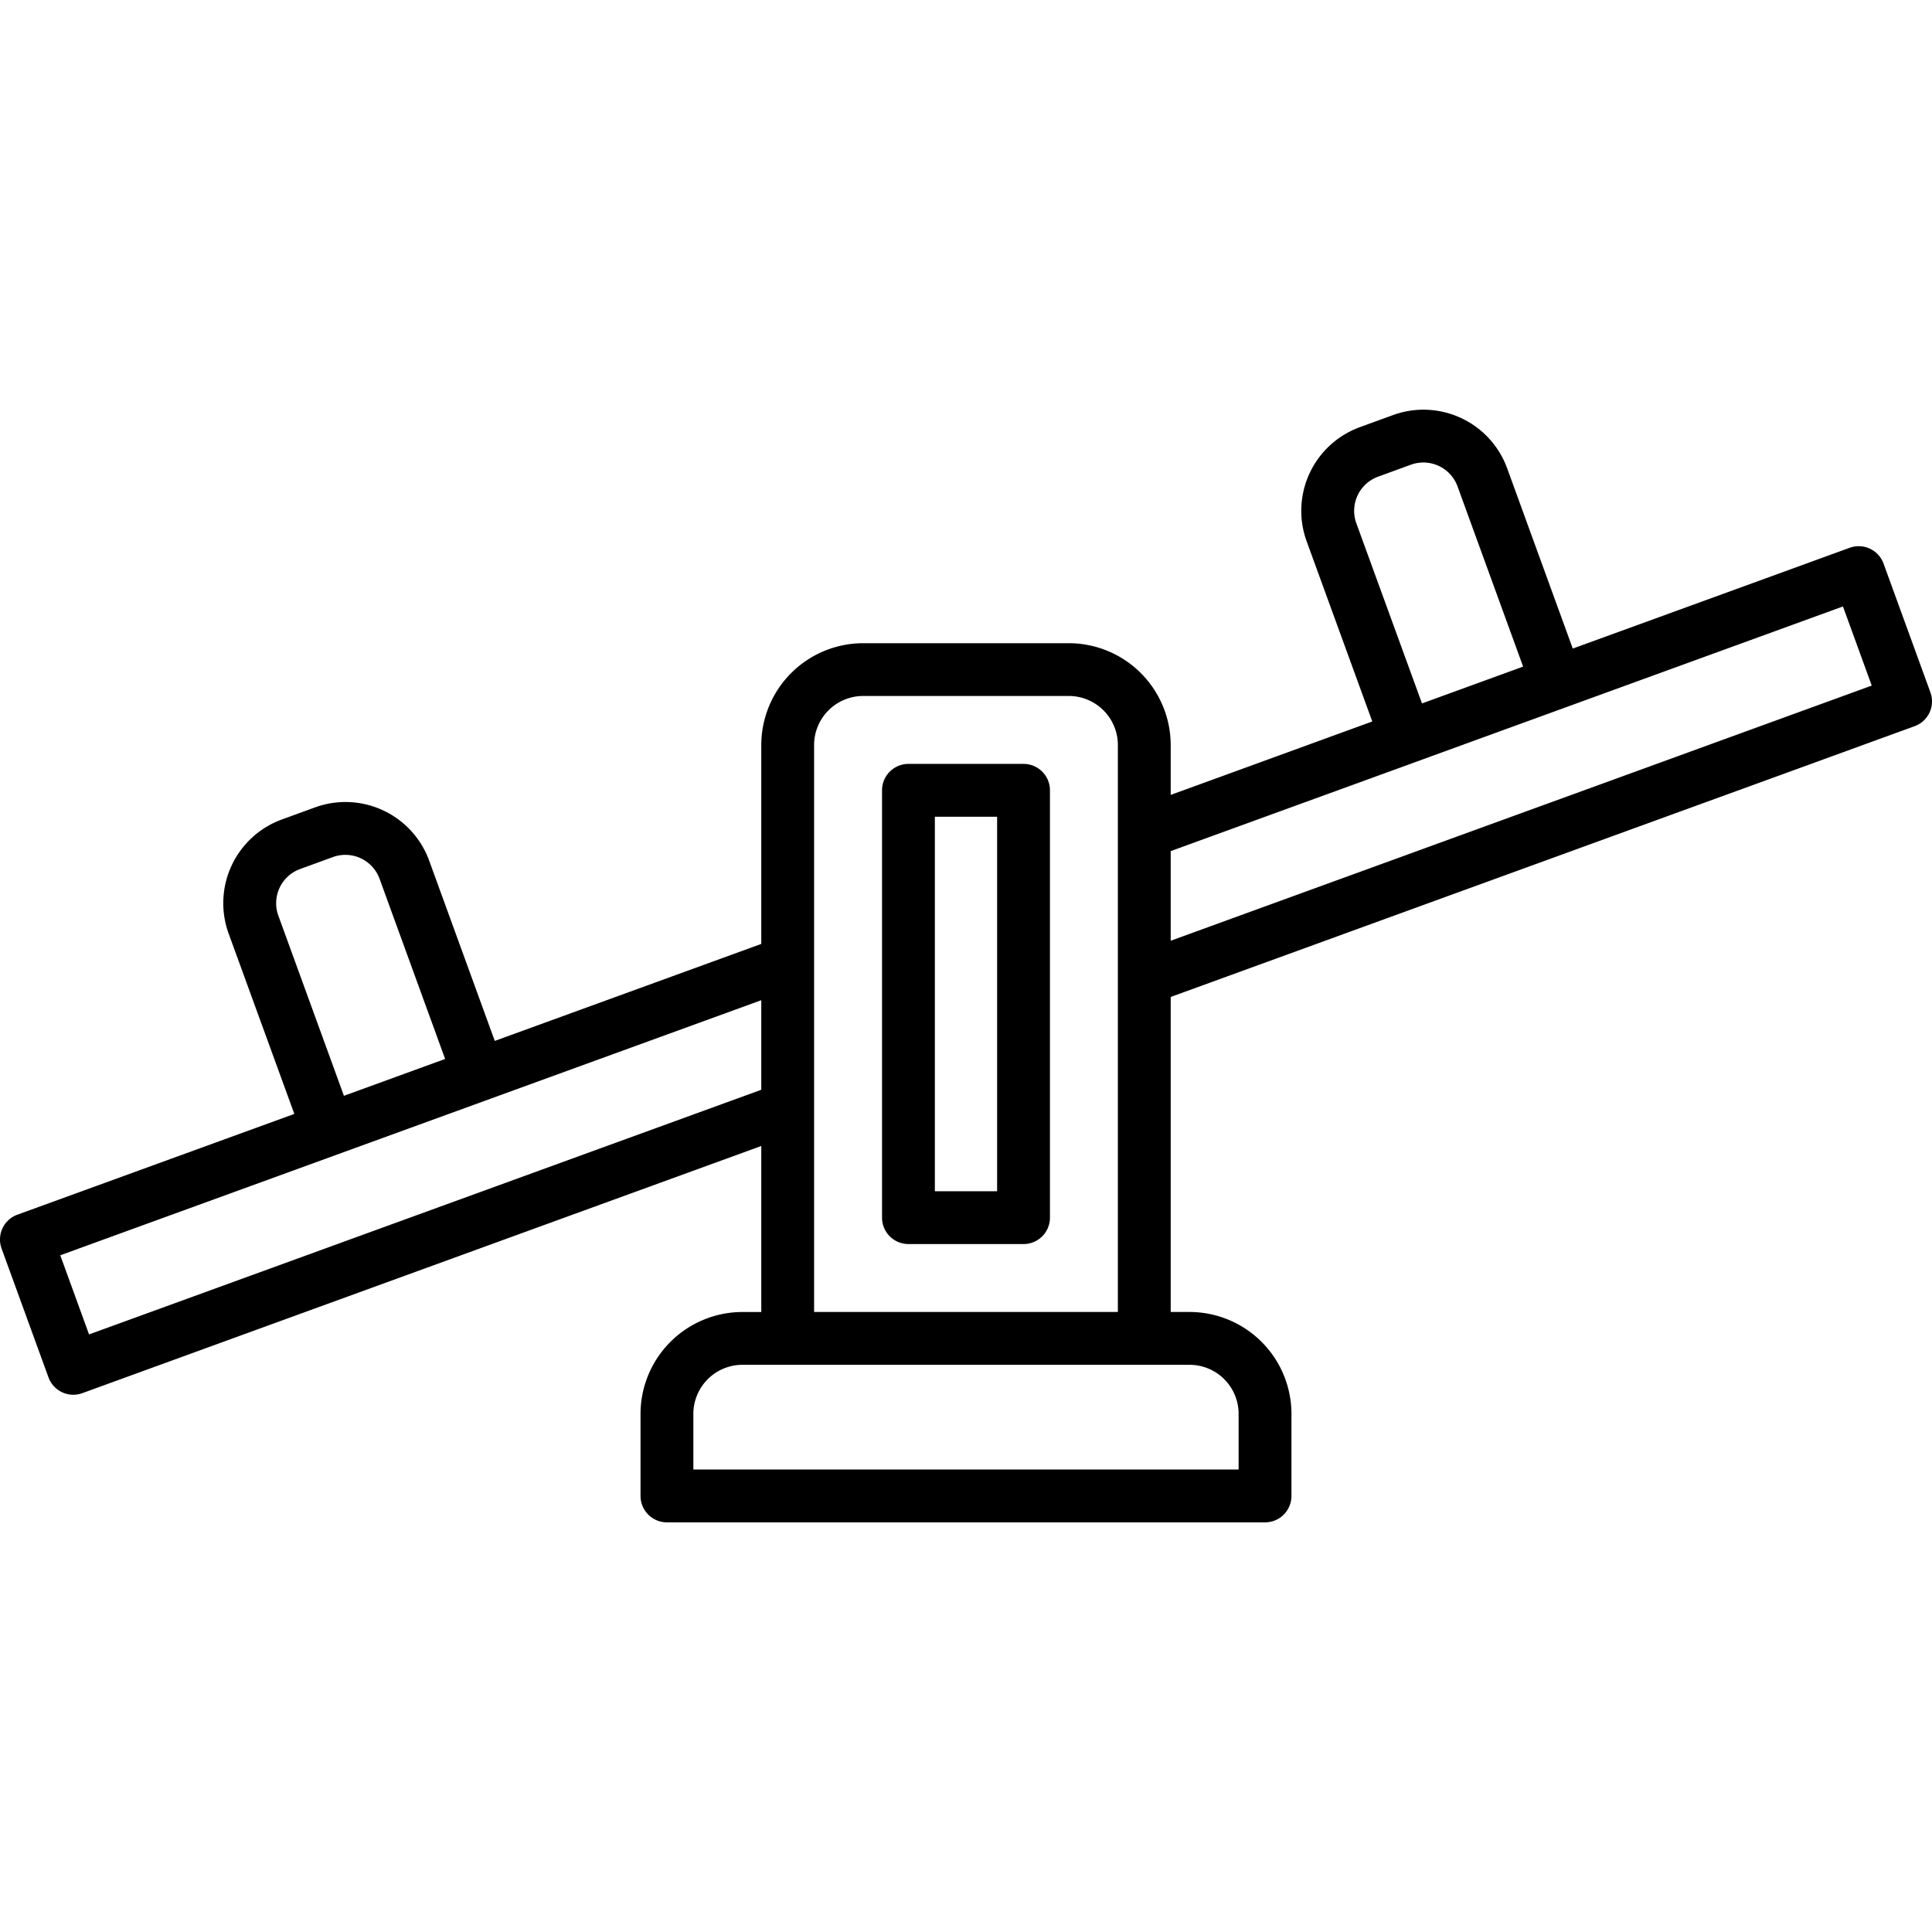
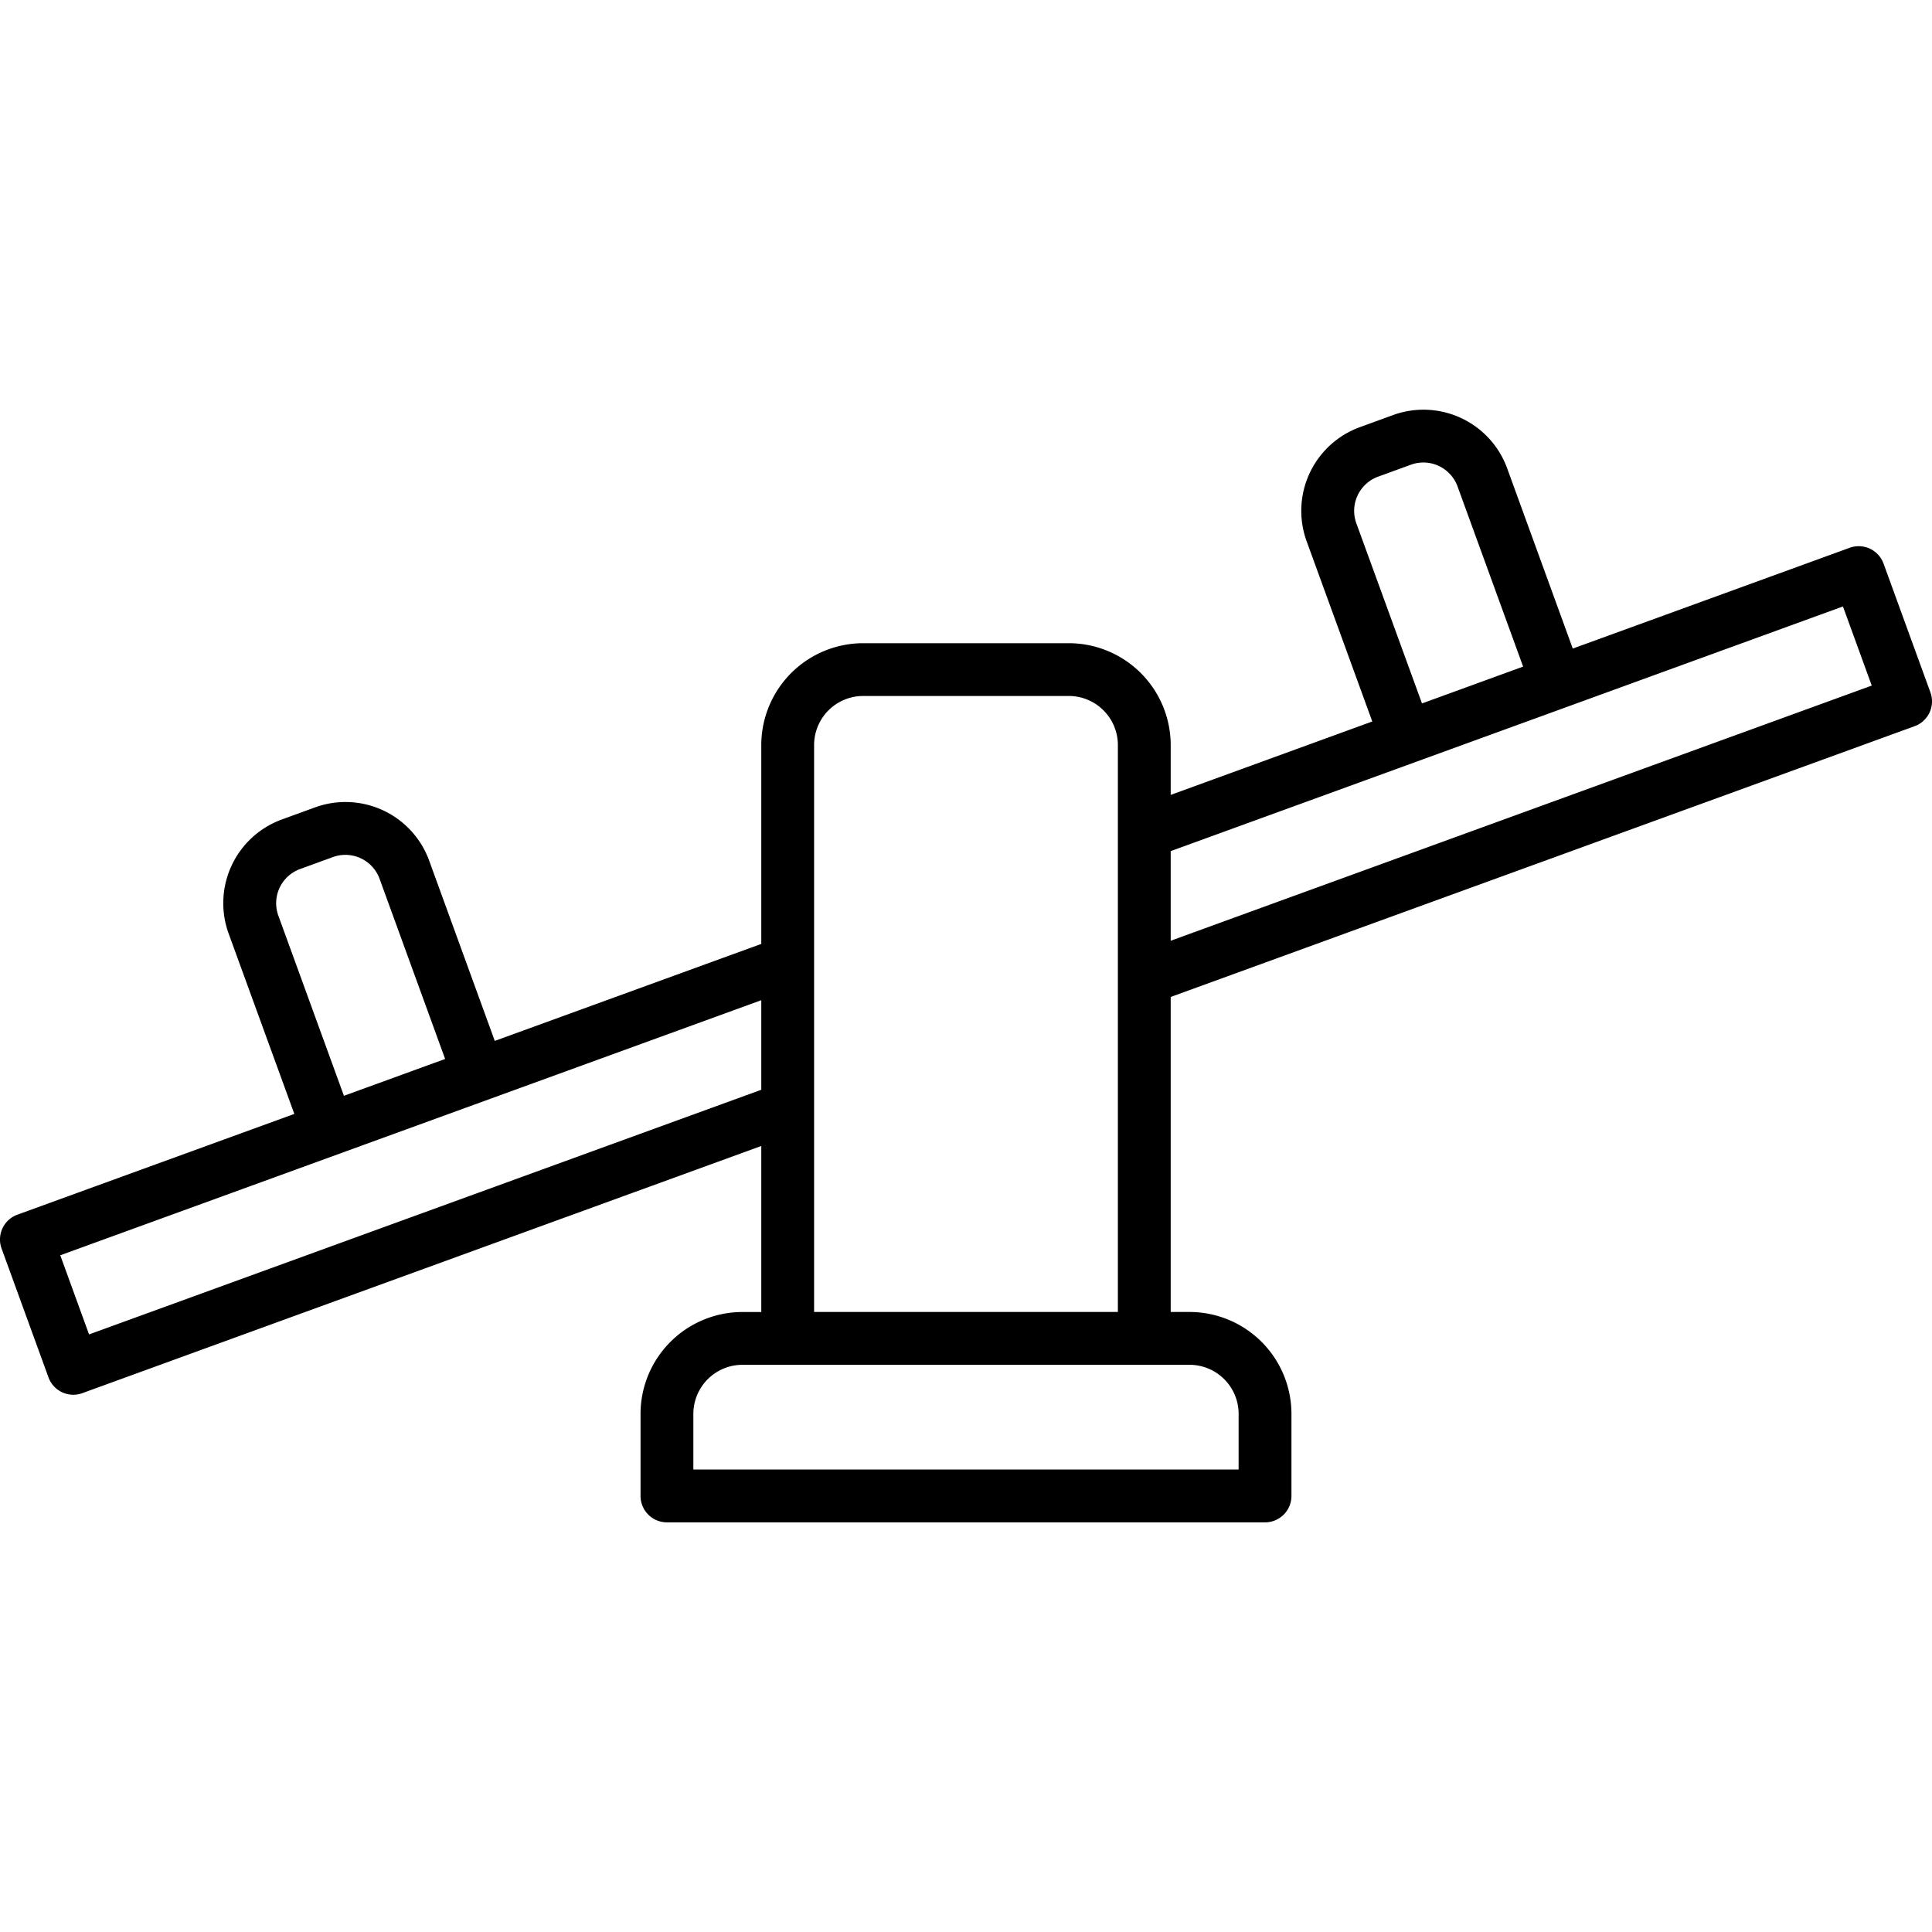
<svg xmlns="http://www.w3.org/2000/svg" width="128" height="128" viewBox="0 0 128 128">
  <title>SEESAW</title>
  <g>
-     <path d="M67.812,50.61H60.187a1.751,1.751,0,0,0-1.75,1.75V80.672a1.75,1.75,0,0,0,1.75,1.75h7.625a1.749,1.749,0,0,0,1.75-1.75V52.36A1.75,1.75,0,0,0,67.812,50.61Zm-1.75,28.312H61.937V54.11h4.125Z" />
    <path d="M127.894,45.869l-3.105-8.532a1.752,1.752,0,0,0-2.243-1.045L104.2,42.969,99.852,31.023A5.9,5.9,0,0,0,92.29,27.5l-2.194.8a5.9,5.9,0,0,0-3.527,7.563L90.917,47.8,77.562,52.664v-3.3a6.758,6.758,0,0,0-6.75-6.75H57.187a6.758,6.758,0,0,0-6.75,6.75V62.537L32.78,68.963,28.433,57.018a5.9,5.9,0,0,0-7.563-3.526l-2.194.8a5.9,5.9,0,0,0-3.527,7.563L19.5,73.8,1.151,80.476A1.75,1.75,0,0,0,.105,82.719l3.106,8.532A1.749,1.749,0,0,0,5.454,92.3L50.437,75.924v11h-1.25a6.758,6.758,0,0,0-6.75,6.75V99.11a1.751,1.751,0,0,0,1.75,1.75H83.812a1.75,1.75,0,0,0,1.75-1.75V93.672a6.758,6.758,0,0,0-6.75-6.75h-1.25V66.051l49.287-17.939a1.749,1.749,0,0,0,1.045-2.243ZM89.858,34.661a2.412,2.412,0,0,1,1.435-3.077l2.194-.8a2.411,2.411,0,0,1,3.076,1.435l4.348,11.945-6.7,2.44ZM22.786,72.6,18.438,60.656a2.411,2.411,0,0,1,1.435-3.077l2.194-.8a2.412,2.412,0,0,1,3.077,1.434l4.347,11.946ZM5.9,88.409,3.993,83.166l46.444-16.9V72.2Zm76.161,5.263V97.36H45.937V93.672a3.254,3.254,0,0,1,3.25-3.25H78.812A3.254,3.254,0,0,1,82.062,93.672Zm-28.125-6.75V49.36a3.254,3.254,0,0,1,3.25-3.25H70.812a3.254,3.254,0,0,1,3.25,3.25V86.922ZM77.562,62.327V56.389L122.1,40.179l1.908,5.243Z" />
  </g>
</svg>